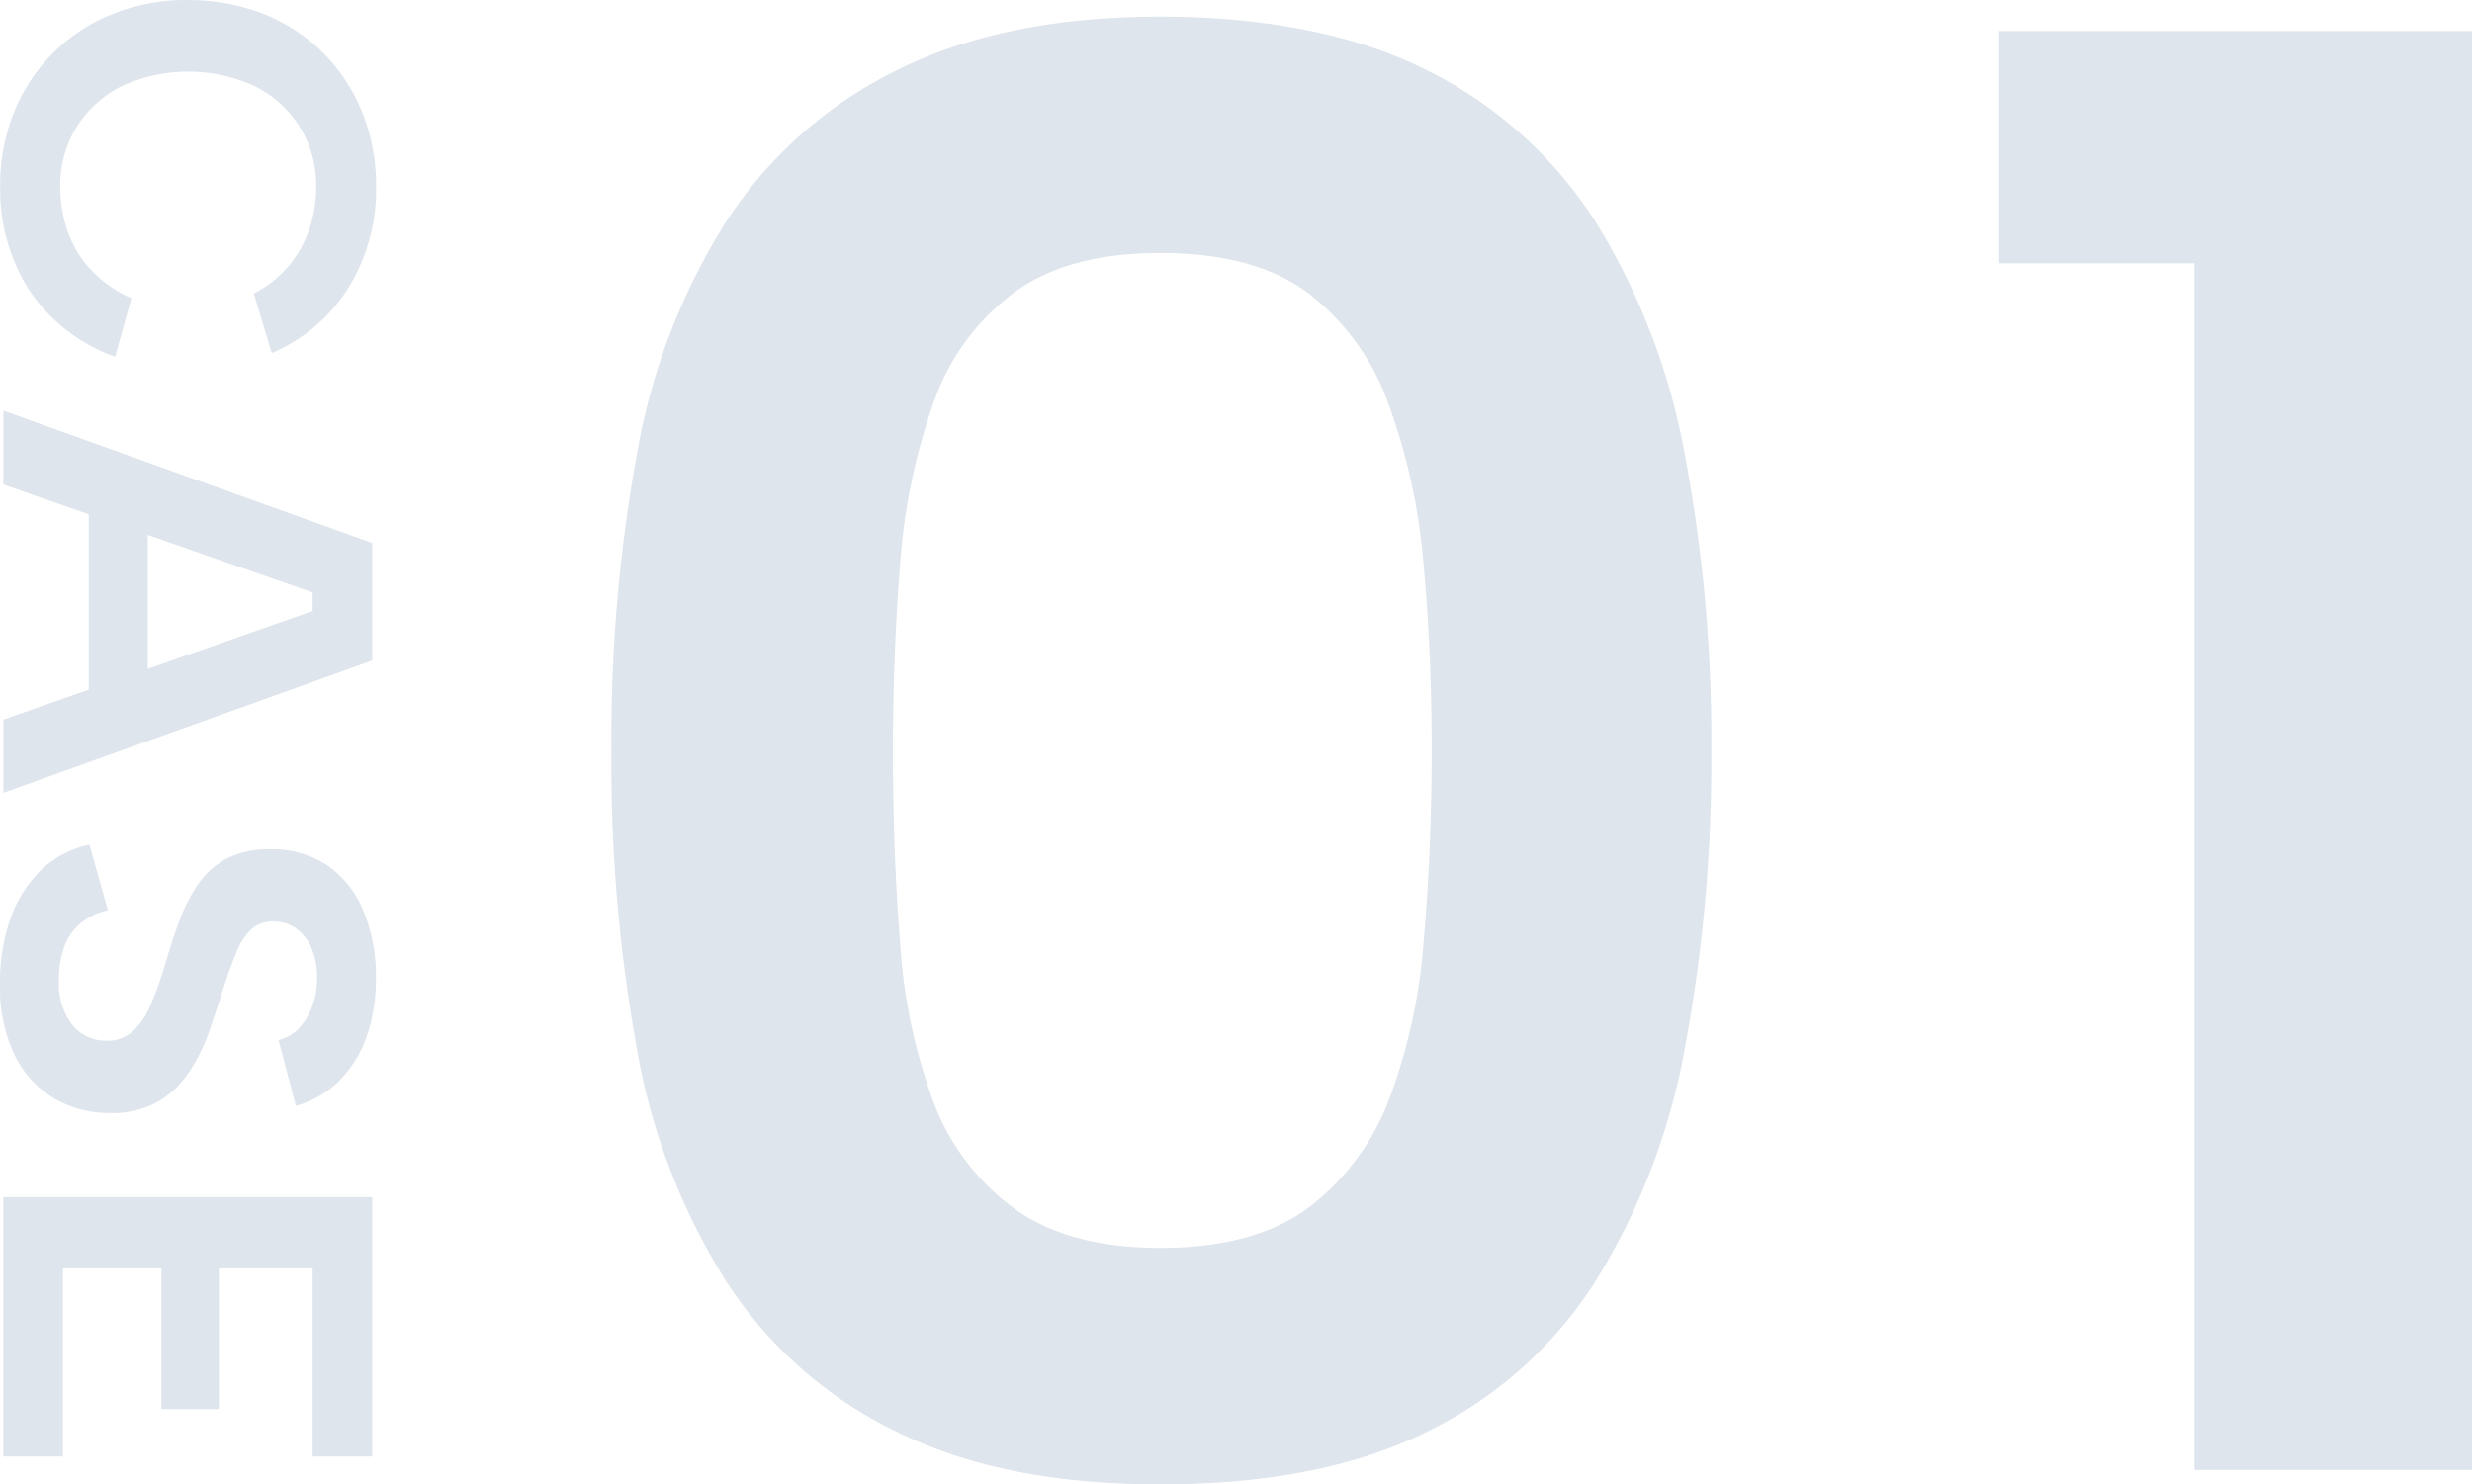
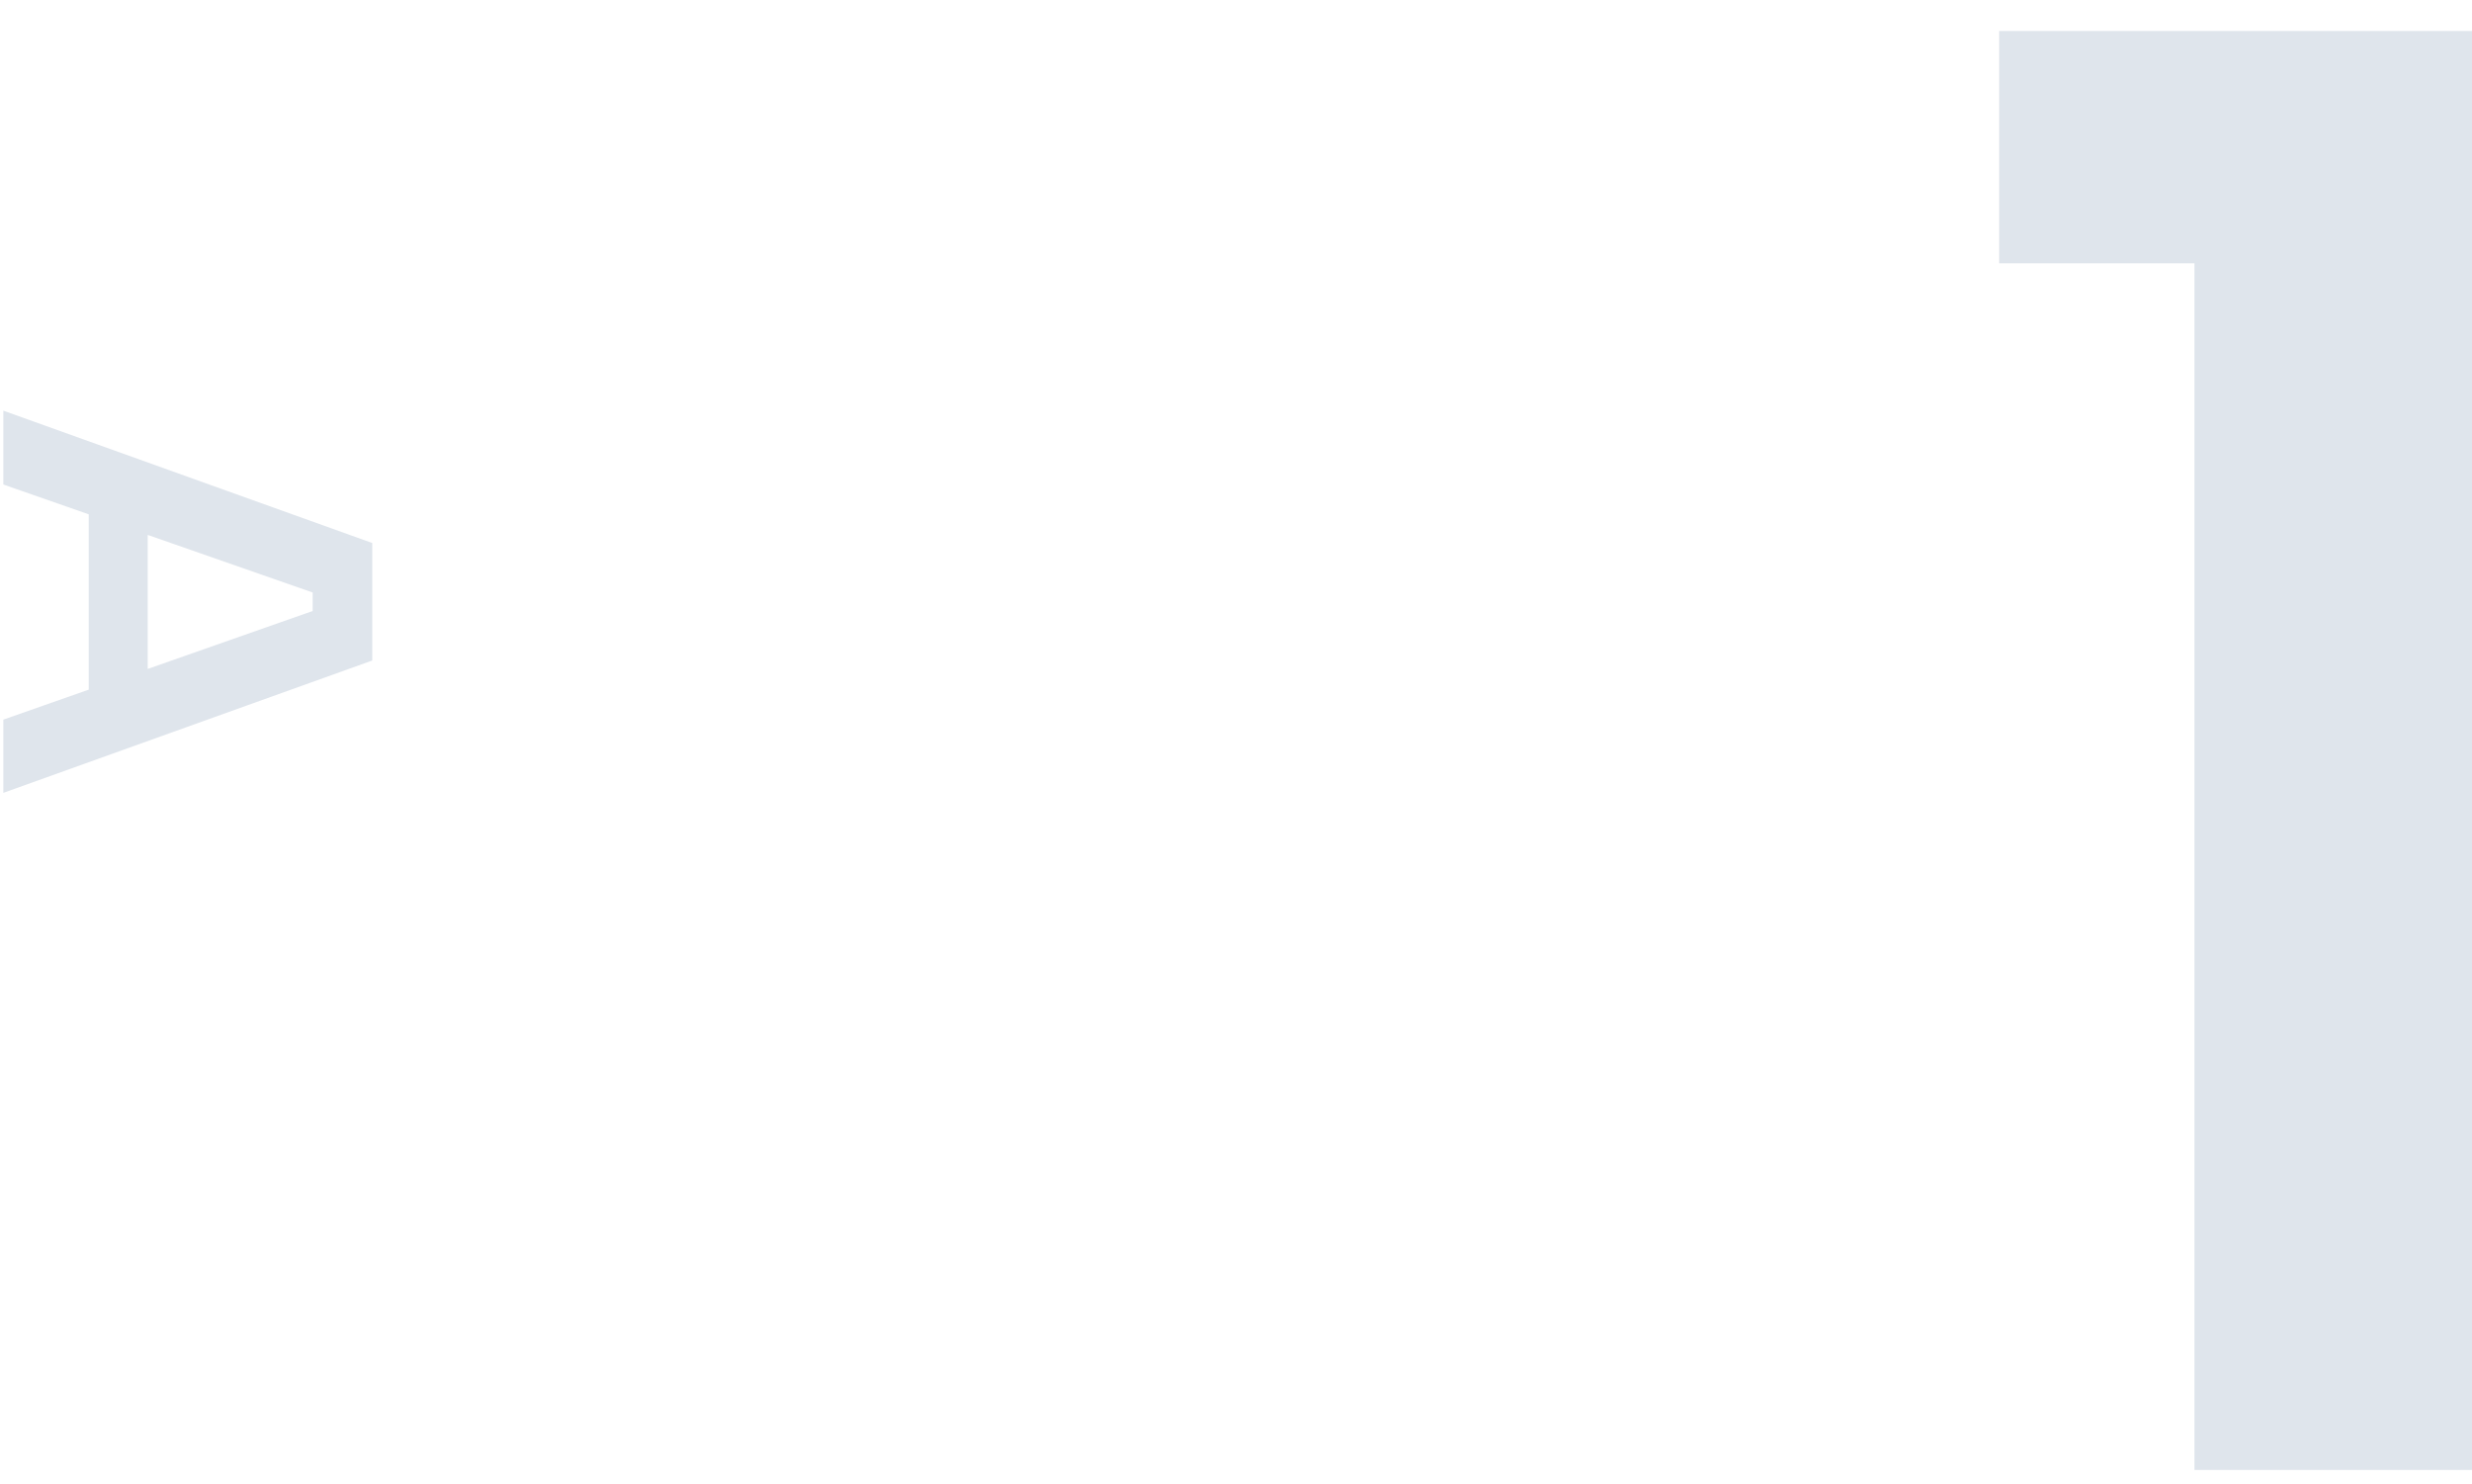
<svg xmlns="http://www.w3.org/2000/svg" width="156.31" height="93.87" viewBox="0 0 156.31 93.87">
  <g id="グループ_516" data-name="グループ 516" transform="translate(-2502.17 -669.19)">
    <g id="グループ_354" data-name="グループ 354">
-       <path id="パス_3261" data-name="パス 3261" d="M2540.83,716.65a100.806,100.806,0,0,1,1.62-18.79,40.36,40.36,0,0,1,5.66-14.69,27.039,27.039,0,0,1,10.79-9.55q6.765-3.375,16.64-3.38c6.59,0,12.37,1.13,16.83,3.38a26.749,26.749,0,0,1,10.66,9.55,42.228,42.228,0,0,1,5.66,14.69,97.268,97.268,0,0,1,1.69,18.79,98.679,98.679,0,0,1-1.69,18.92,42.032,42.032,0,0,1-5.66,14.69,26.244,26.244,0,0,1-10.66,9.49q-6.69,3.315-16.83,3.31c-6.76,0-12.13-1.1-16.64-3.31a26.6,26.6,0,0,1-10.79-9.49,40.536,40.536,0,0,1-5.66-14.69A101.557,101.557,0,0,1,2540.83,716.65Zm51.87,0q0-6.24-.52-11.83a38.609,38.609,0,0,0-2.21-10.07,15.271,15.271,0,0,0-5.07-7.02c-2.25-1.69-5.38-2.54-9.36-2.54s-7,.84-9.3,2.54a14.6,14.6,0,0,0-5.07,7.02,38.77,38.77,0,0,0-2.08,10.07q-.45,5.595-.46,11.83c0,4.16.15,8.41.46,12.22a35.555,35.555,0,0,0,2.08,9.94,14.7,14.7,0,0,0,5.07,6.76q3.45,2.535,9.3,2.54c3.9,0,7.1-.84,9.36-2.54a15.411,15.411,0,0,0,5.07-6.76,35.809,35.809,0,0,0,2.21-9.94Q2592.69,723.155,2592.7,716.65Z" fill="#dfe5ec" />
      <path id="パス_3262" data-name="パス 3262" d="M2640.93,685.84h-12.35V671.15h29.9v91h-17.55V685.84Z" fill="#dfe5ec" />
    </g>
    <g id="グループ_355" data-name="グループ 355">
-       <path id="パス_3263" data-name="パス 3263" d="M2514.04,669.2a12.761,12.761,0,0,1,4.82.88,11.2,11.2,0,0,1,3.77,2.48,11.436,11.436,0,0,1,2.45,3.75,12.334,12.334,0,0,1,.87,4.68,11.808,11.808,0,0,1-1.72,6.35,10.6,10.6,0,0,1-4.88,4.18l-1.13-3.77a7.018,7.018,0,0,0,2.27-1.82,7.272,7.272,0,0,0,1.27-2.35,8.249,8.249,0,0,0,.4-2.53,6.945,6.945,0,0,0-3.86-6.4,10.085,10.085,0,0,0-8.46,0,7.132,7.132,0,0,0-2.83,2.58,7.026,7.026,0,0,0-1.03,3.82,8.586,8.586,0,0,0,.42,2.62,6.886,6.886,0,0,0,1.4,2.45,7.844,7.844,0,0,0,2.68,1.93l-1.03,3.7a10.946,10.946,0,0,1-5.47-4.27,11.874,11.874,0,0,1-1.8-6.5,12.334,12.334,0,0,1,.87-4.68,11.128,11.128,0,0,1,6.25-6.23,12.626,12.626,0,0,1,4.78-.88Z" fill="#dfe5ec" />
      <path id="パス_3264" data-name="パス 3264" d="M2521.94,707.83v-1.17l-19.56-6.83v-4.67l23.33,8.37v7.43l-23.33,8.37V714.7Zm-10.43-7.6v13.6h-3.73v-13.6Z" fill="#dfe5ec" />
-       <path id="パス_3265" data-name="パス 3265" d="M2508.97,726.77a3.818,3.818,0,0,0-1.63.75,3.509,3.509,0,0,0-1.07,1.45,5.822,5.822,0,0,0-.37,2.17,4.224,4.224,0,0,0,.87,2.9,2.775,2.775,0,0,0,2.13.97,2.411,2.411,0,0,0,1.67-.6,4.8,4.8,0,0,0,1.13-1.68,23.841,23.841,0,0,0,.9-2.52c.27-.91.55-1.8.87-2.67a10.527,10.527,0,0,1,1.17-2.35,5.234,5.234,0,0,1,1.8-1.67,5.689,5.689,0,0,1,2.8-.62,6.231,6.231,0,0,1,3.65,1.03,6.57,6.57,0,0,1,2.27,2.88,10.848,10.848,0,0,1,.78,4.25,11.121,11.121,0,0,1-.58,3.67,7.56,7.56,0,0,1-1.7,2.77,6.3,6.3,0,0,1-2.78,1.63l-1.1-4.17a2.5,2.5,0,0,0,1.27-.72,3.981,3.981,0,0,0,.85-1.38,4.867,4.867,0,0,0,.32-1.73,4.674,4.674,0,0,0-.3-1.85,2.906,2.906,0,0,0-.97-1.33,2.357,2.357,0,0,0-1.47-.48,1.976,1.976,0,0,0-1.48.55,4.281,4.281,0,0,0-.93,1.52q-.39.96-.75,2.07-.435,1.395-.93,2.82a11.3,11.3,0,0,1-1.28,2.58,6,6,0,0,1-1.98,1.87,5.843,5.843,0,0,1-3,.7,6.858,6.858,0,0,1-3.53-.92,6.517,6.517,0,0,1-2.5-2.73,9.933,9.933,0,0,1-.93-4.55,12.042,12.042,0,0,1,.68-4.15,7.9,7.9,0,0,1,1.95-3.05,6.228,6.228,0,0,1,3.03-1.57l1.17,4.17Z" fill="#dfe5ec" />
-       <path id="パス_3266" data-name="パス 3266" d="M2521.94,761.3V749.4h-5.93v8.9h-3.63v-8.9h-6.23v11.9h-3.77V744.9h23.33v16.4h-3.77Z" fill="#dfe5ec" />
    </g>
  </g>
</svg>